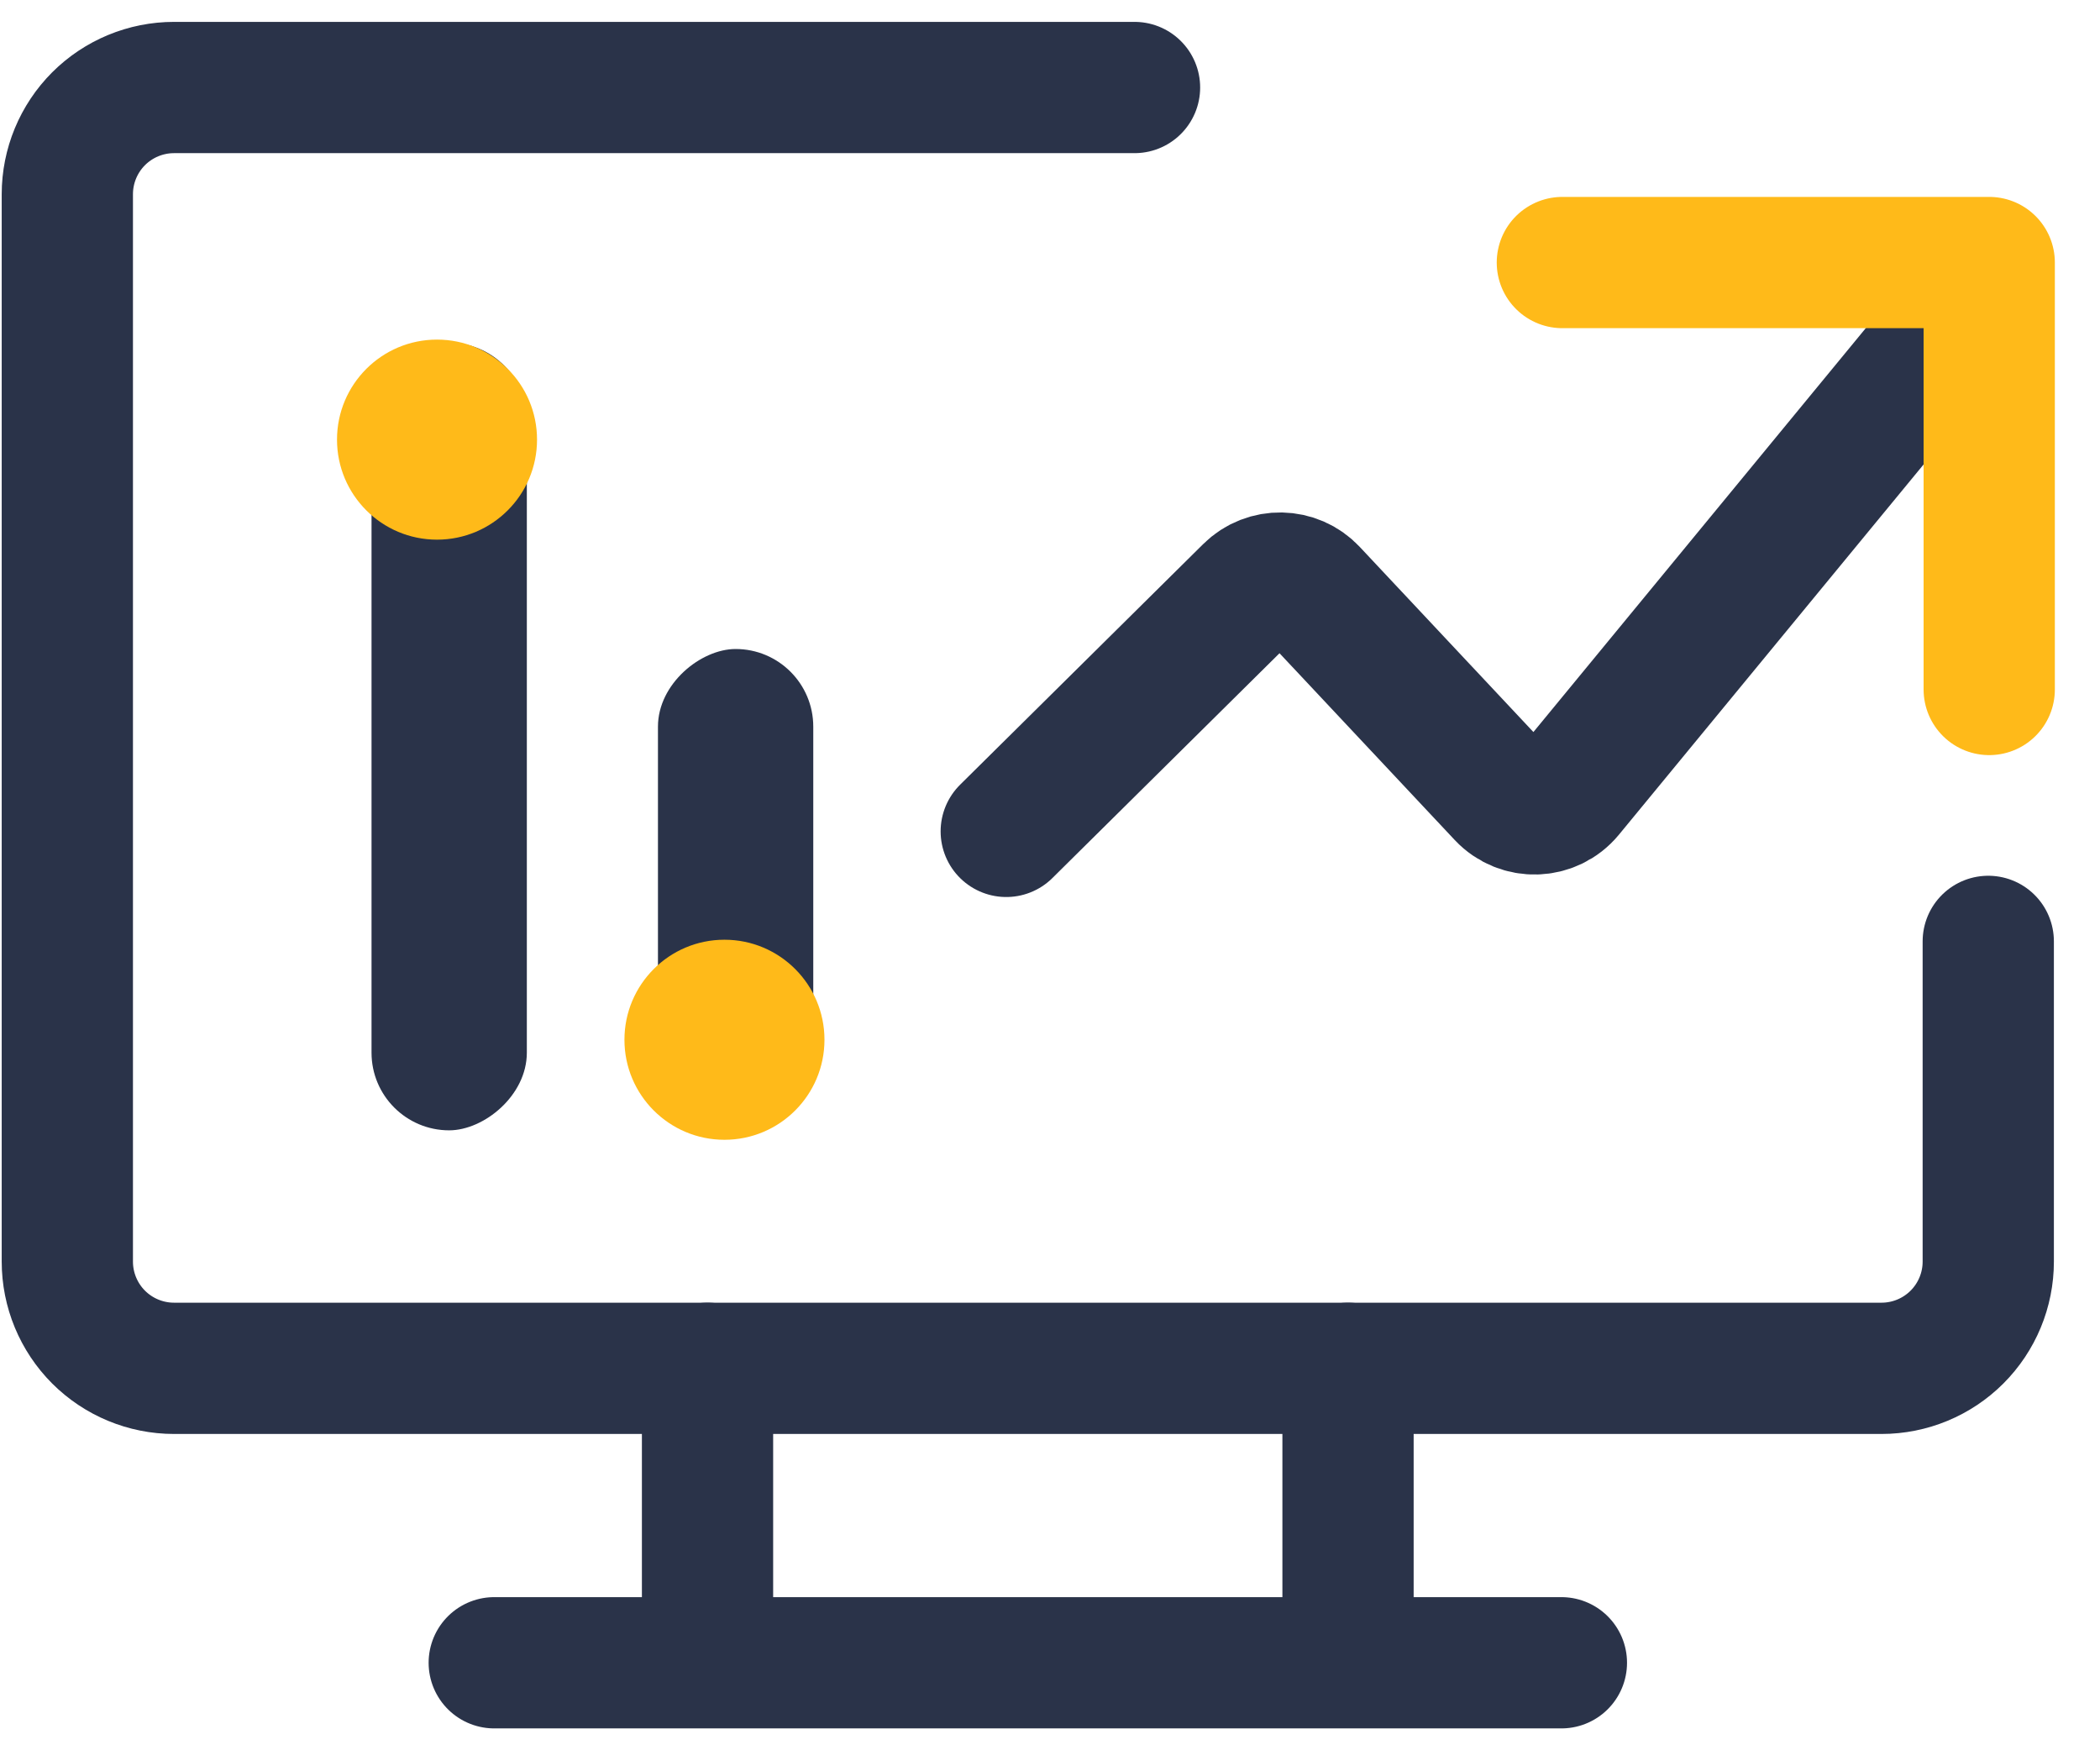
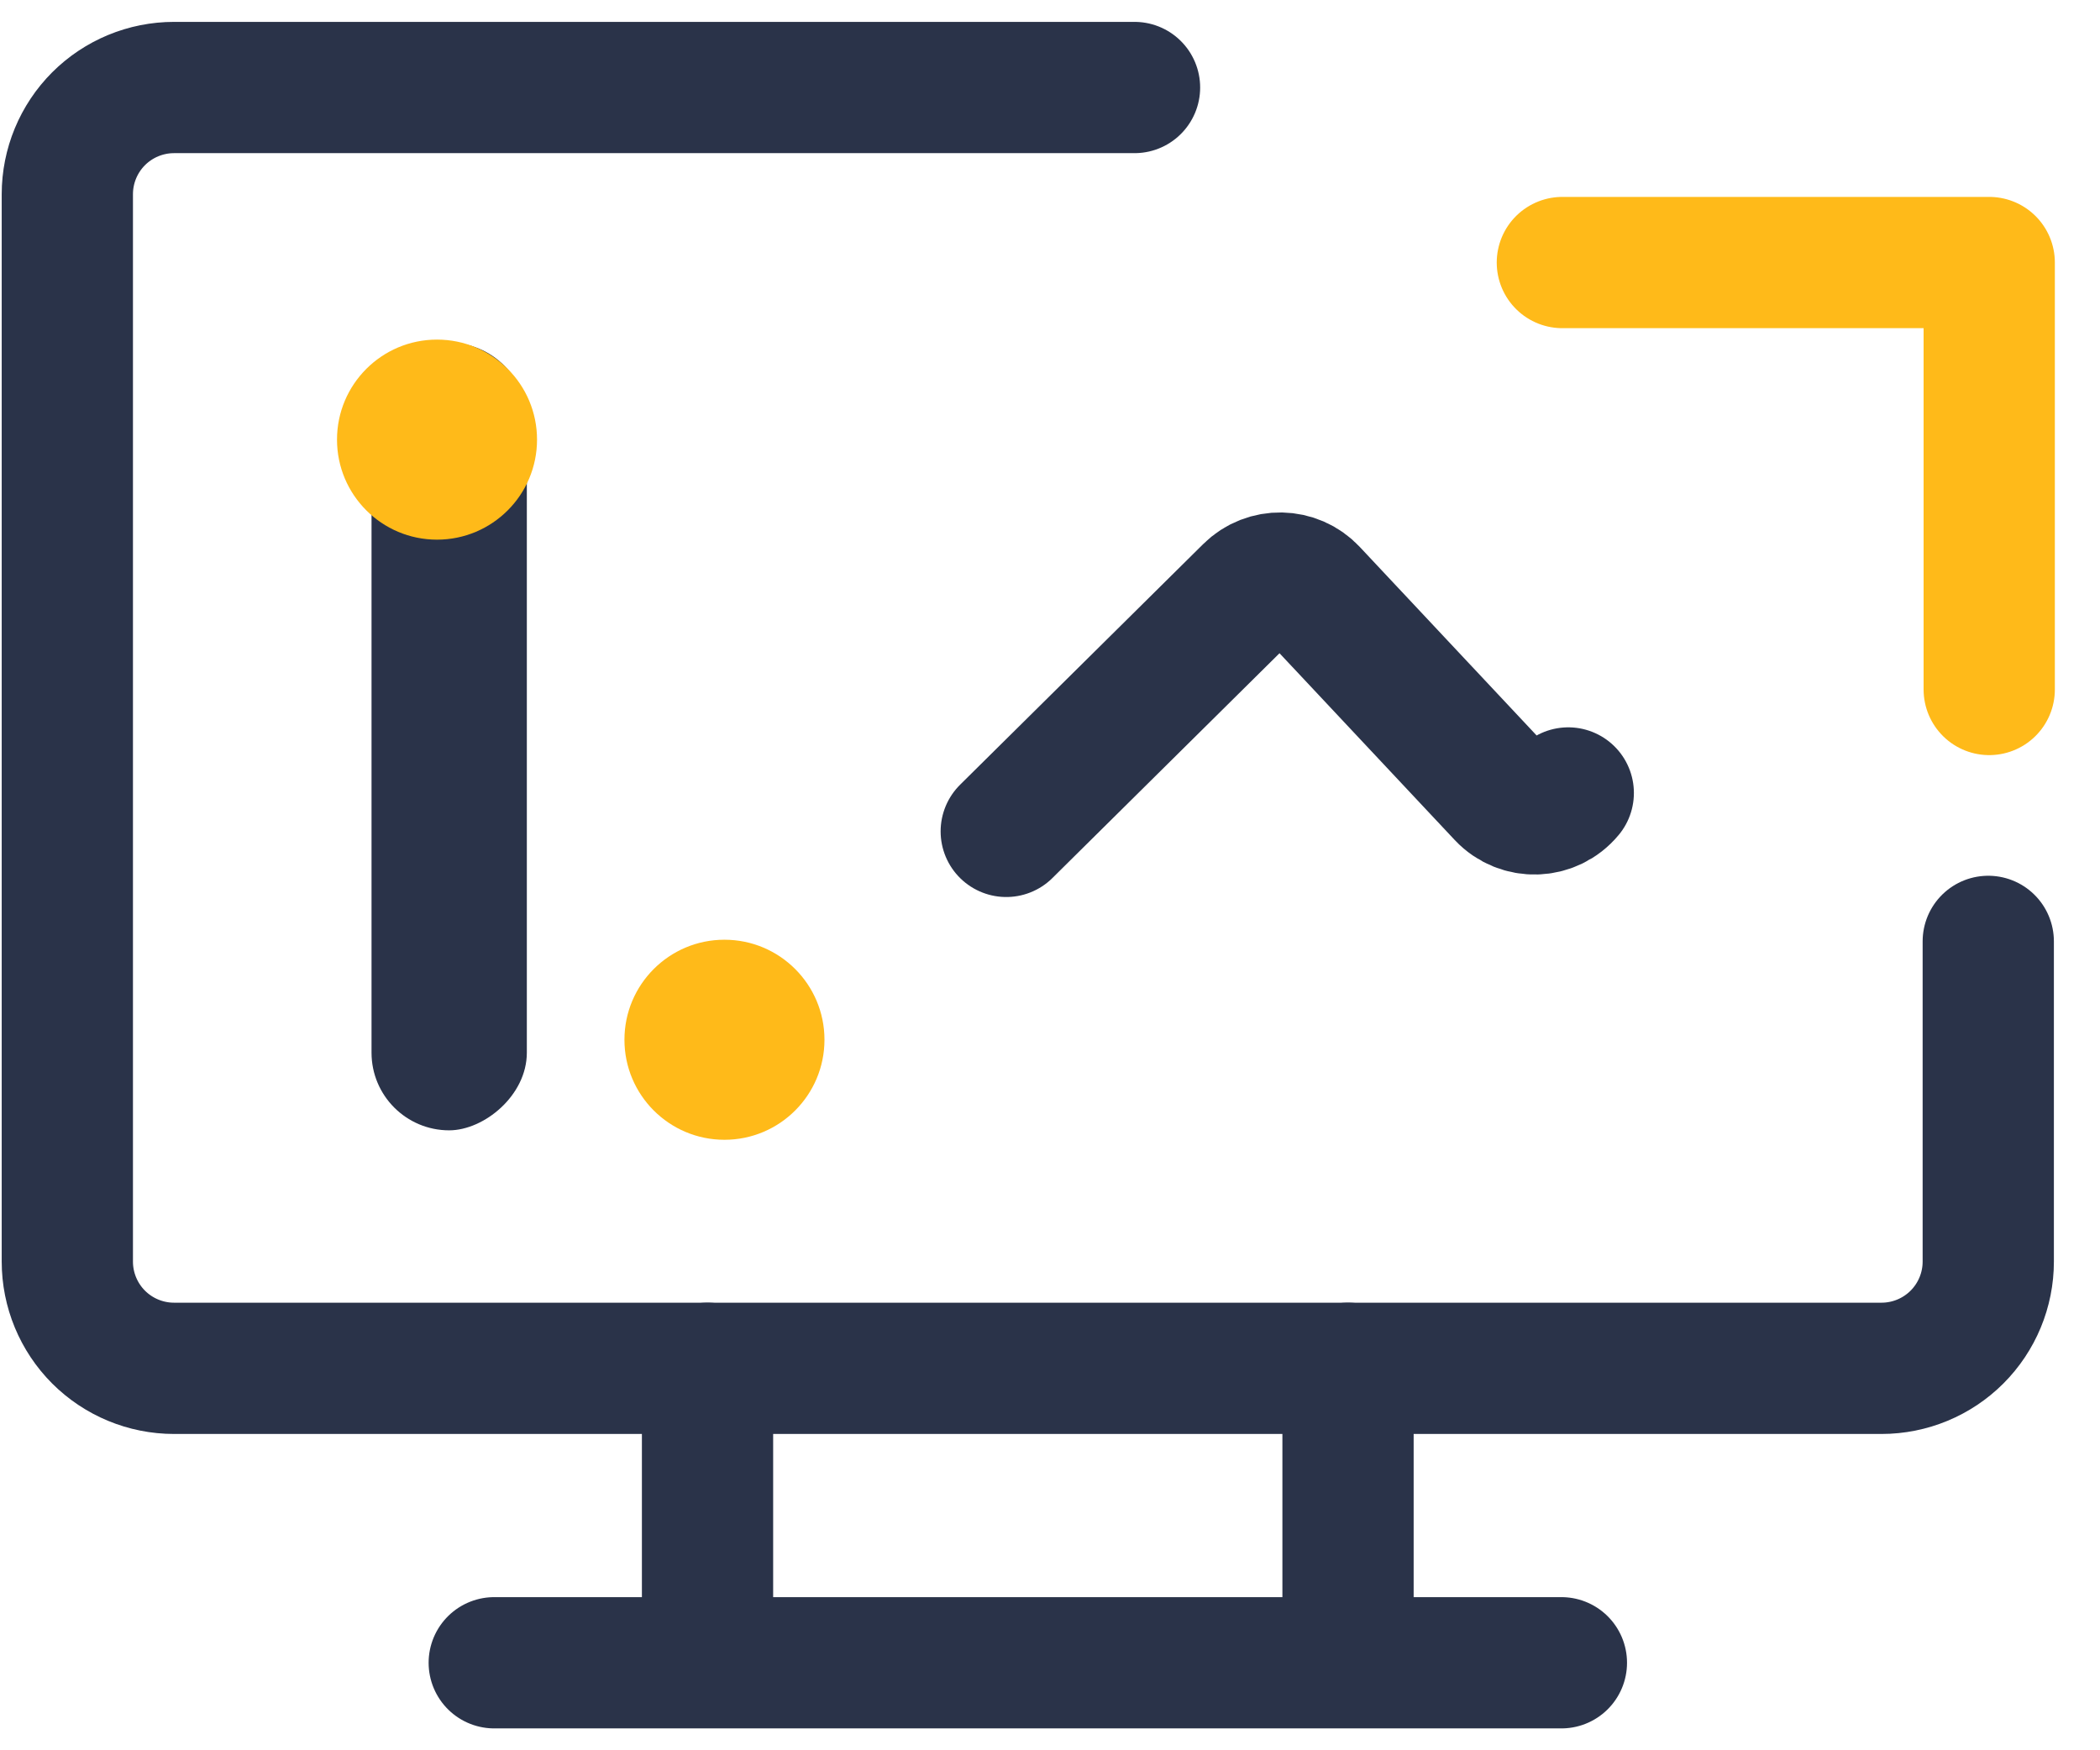
<svg xmlns="http://www.w3.org/2000/svg" width="48" height="40" viewBox="0 0 48 40" fill="none">
  <path d="M45.446 21.514V28.832C45.446 29.479 45.189 30.099 44.731 30.557C44.274 31.014 43.653 31.271 43.006 31.271H3.978C3.331 31.271 2.711 31.014 2.253 30.557C1.796 30.099 1.539 29.479 1.539 28.832V4.439C1.539 3.792 1.796 3.172 2.253 2.714C2.711 2.257 3.331 2 3.978 2H25.932" stroke="#2A3349" stroke-width="3" stroke-linecap="round" stroke-linejoin="round" />
-   <path d="M23 19L28.556 13.501C28.956 13.104 29.604 13.117 29.988 13.527L34.344 18.17C34.757 18.61 35.462 18.587 35.846 18.122L45 7" stroke="#2A3349" stroke-width="3" stroke-linecap="round" />
+   <path d="M23 19L28.556 13.501C28.956 13.104 29.604 13.117 29.988 13.527L34.344 18.17C34.757 18.61 35.462 18.587 35.846 18.122" stroke="#2A3349" stroke-width="3" stroke-linecap="round" />
  <path d="M35.711 6H45.468V15.757" stroke="#FFBA19" stroke-width="3" stroke-linecap="round" stroke-linejoin="round" />
  <rect x="8.492" y="25.832" width="18" height="3.55" rx="1.775" transform="rotate(-90 8.492 25.832)" fill="#2A3349" />
-   <rect x="15.039" y="25.832" width="11" height="3.55" rx="1.775" transform="rotate(-90 15.039 25.832)" fill="#2A3349" />
  <ellipse cx="9.989" cy="10.047" rx="2.286" ry="2.286" fill="#FFBA19" />
  <ellipse cx="16.559" cy="23.762" rx="2.286" ry="2.286" fill="#FFBA19" />
  <path d="M11.297 38H35.689" stroke="#2A3349" stroke-width="3" stroke-linecap="round" stroke-linejoin="round" />
  <path d="M16.172 31.27V37.27" stroke="#2A3349" stroke-width="3" stroke-linecap="round" stroke-linejoin="round" />
  <path d="M30.812 31.27V37.27" stroke="#2A3349" stroke-width="3" stroke-linecap="round" stroke-linejoin="round" />
</svg>